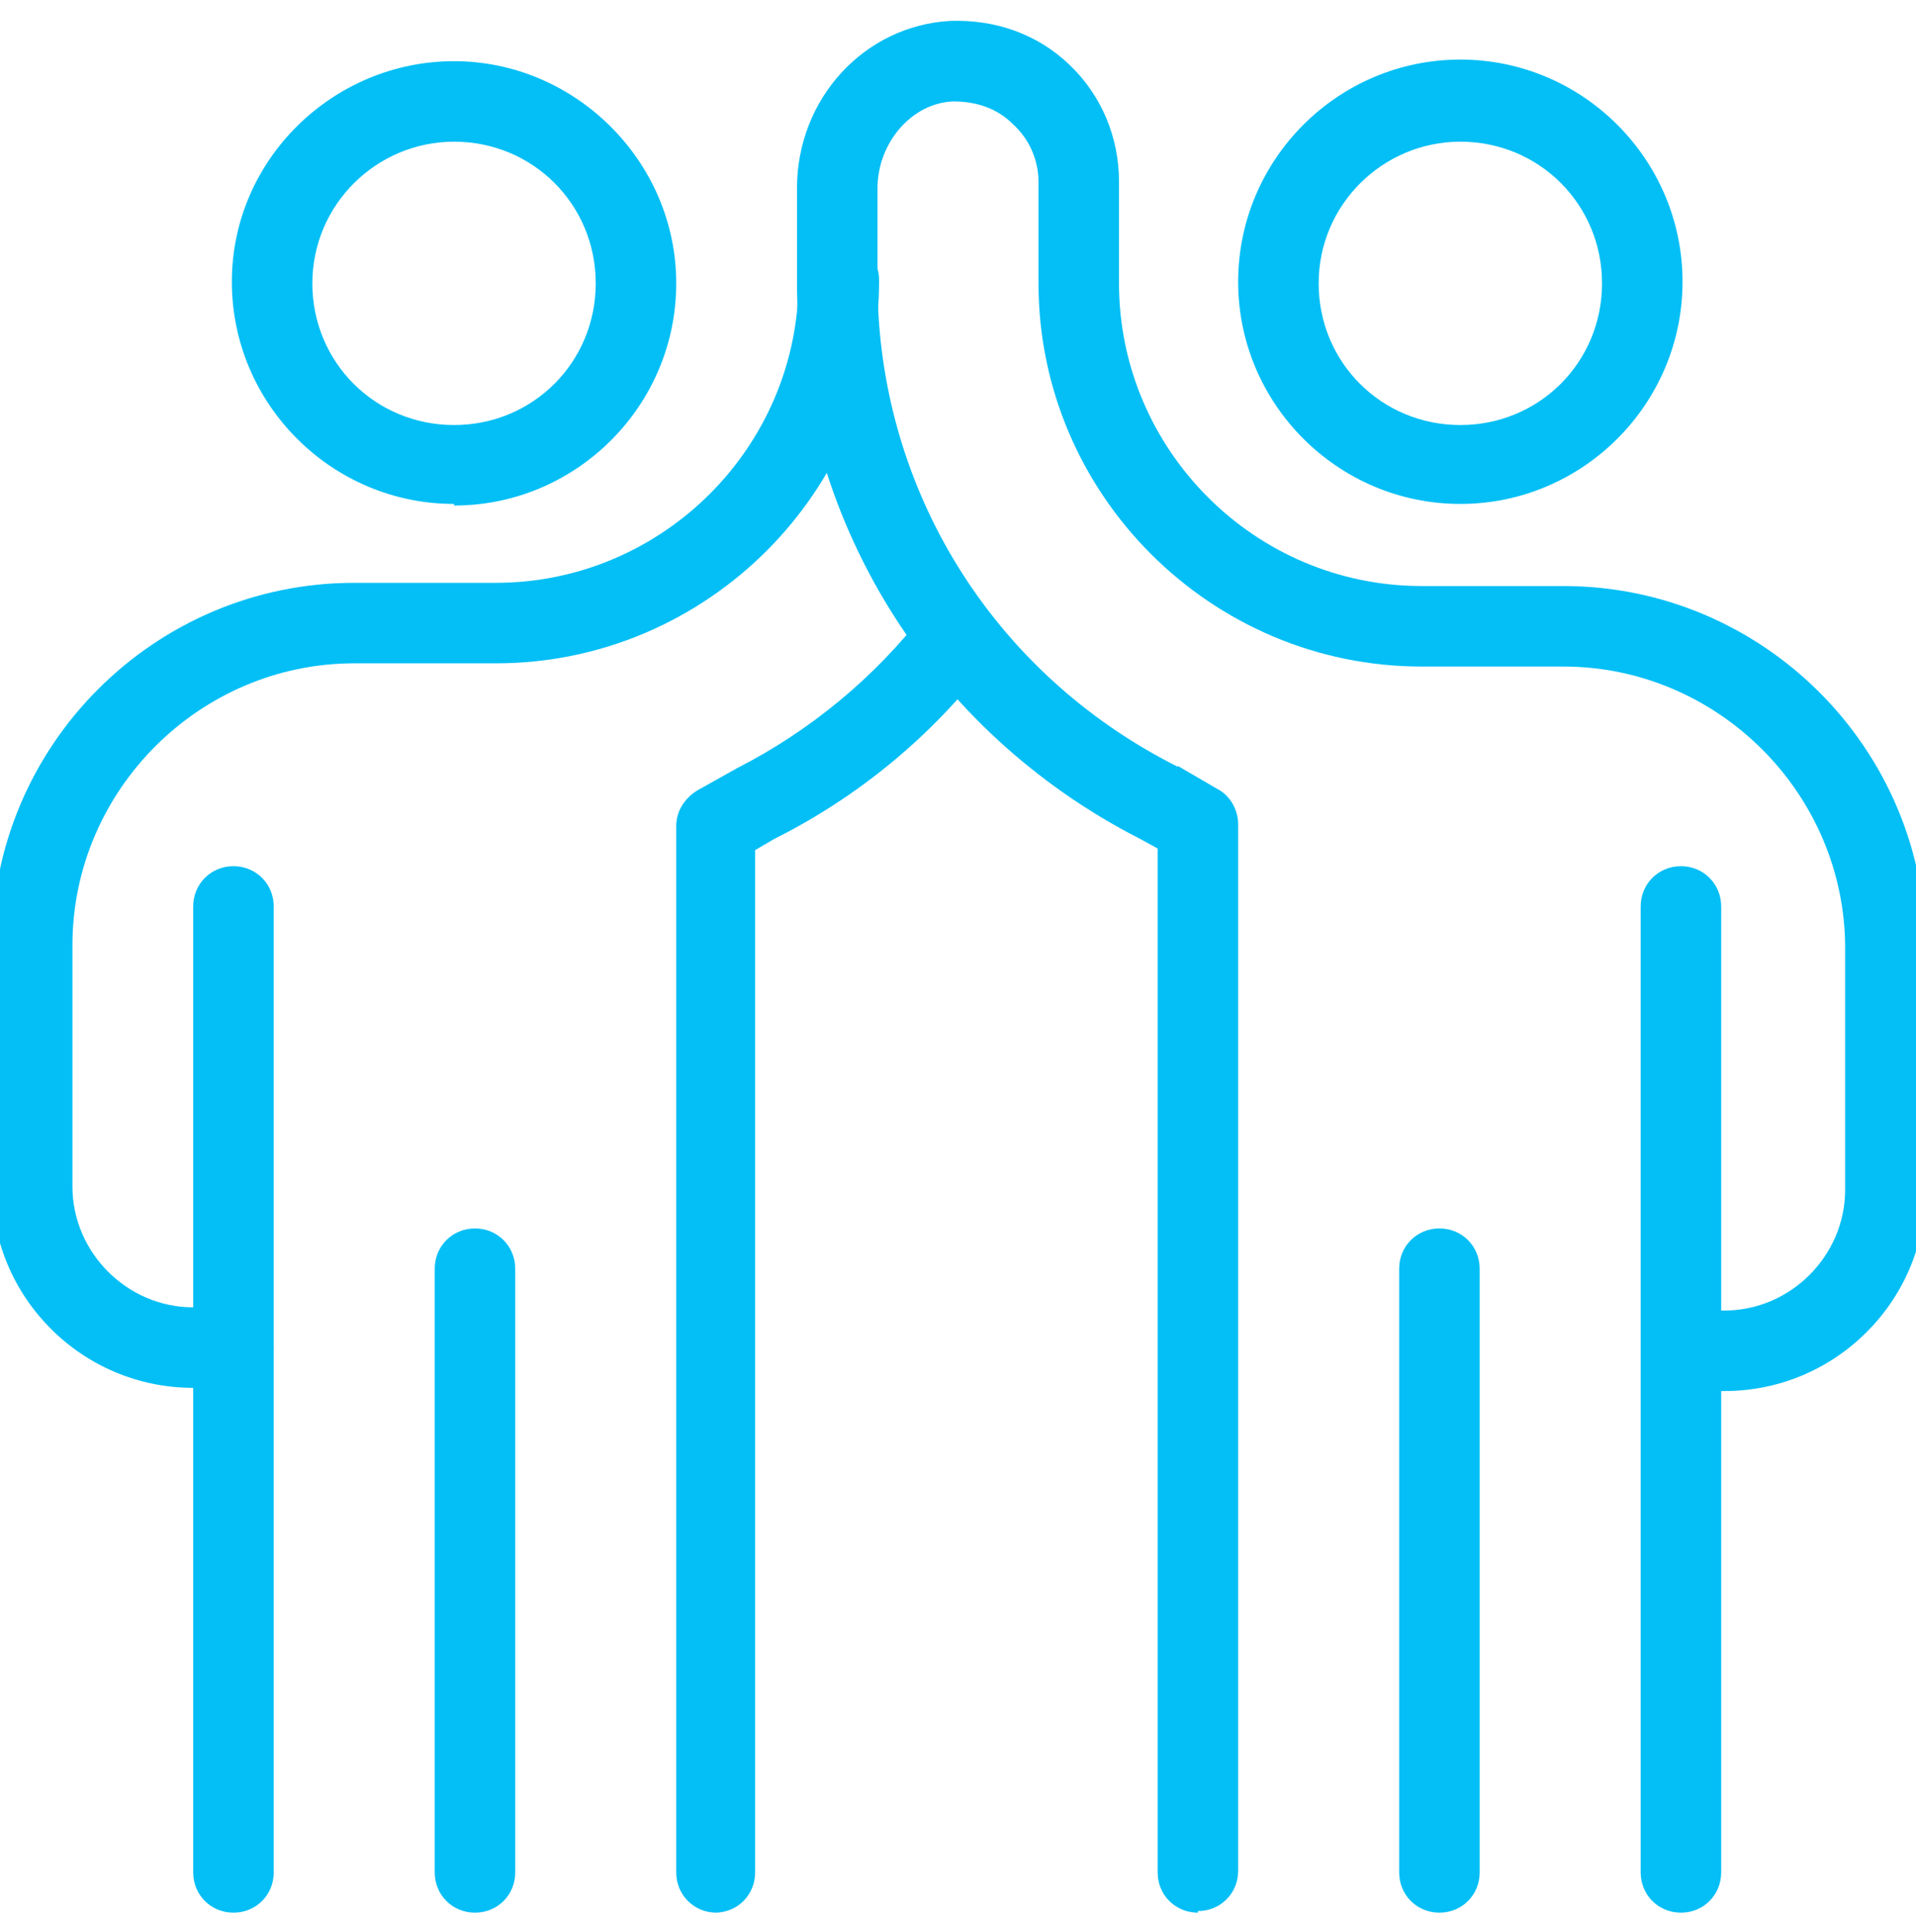
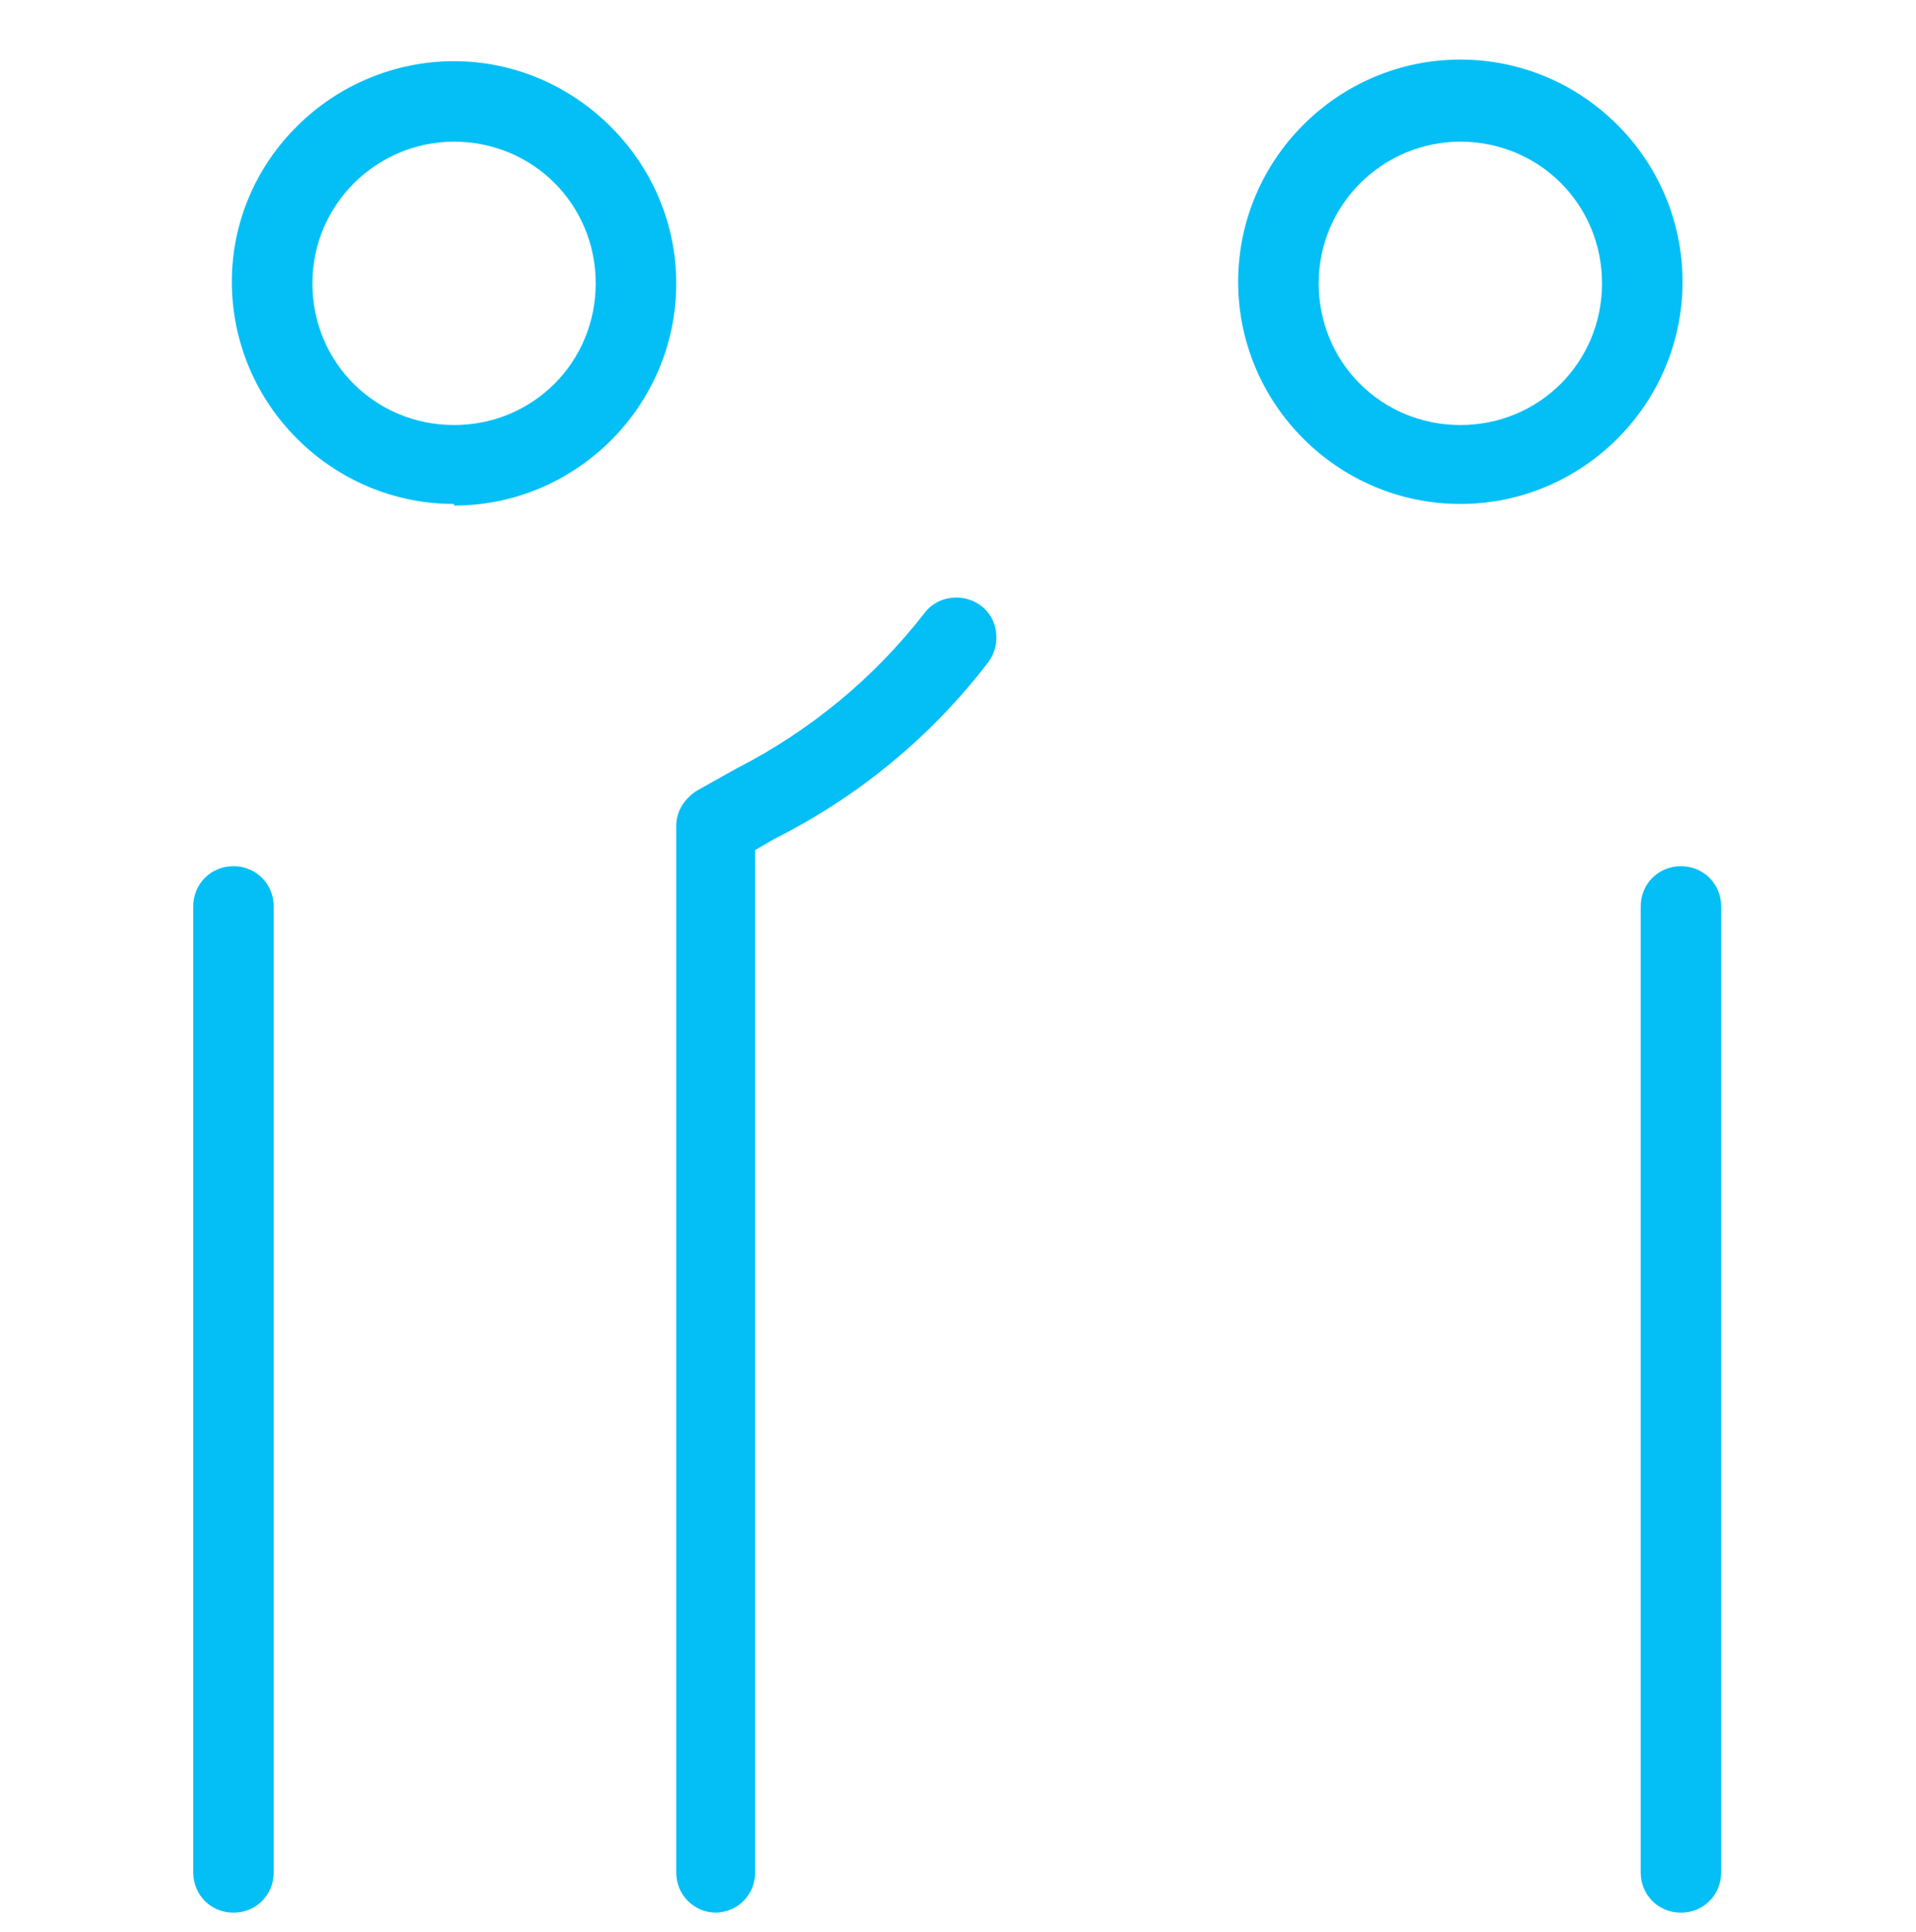
<svg xmlns="http://www.w3.org/2000/svg" id="_x2014_ÎÓÈ_x5F_1" version="1.1" viewBox="0 0 119 120">
  <defs>
    <style>
      .st0 {
        fill: #03bff6;
      }
    </style>
  </defs>
  <path class="st0" d="M28.2,31.3c-7.6,0-13.8-6.2-13.8-13.8S20.7,3.8,28.2,3.8s13.8,6.2,13.8,13.8-6.2,13.8-13.8,13.8ZM28.2,8.8c-4.8,0-8.8,3.9-8.8,8.8s3.9,8.8,8.8,8.8,8.8-3.9,8.8-8.8-3.9-8.8-8.8-8.8Z" />
  <path class="st0" d="M14.5,118.8c-1.4,0-2.5-1.1-2.5-2.5v-60c0-1.4,1.1-2.5,2.5-2.5s2.5,1.1,2.5,2.5v60c0,1.4-1.1,2.5-2.5,2.5Z" />
-   <path class="st0" d="M14.5,86.2h-2.5c-6.9,0-12.5-5.6-12.5-12.5v-15c0-12.4,10.1-22.5,22.5-22.5h8.8c10.3,0,18.8-8.4,18.8-18.8s1.1-2.5,2.5-2.5,2.5,1.1,2.5,2.5c0,13.1-10.7,23.8-23.8,23.8h-8.8c-9.6,0-17.5,7.9-17.5,17.5v15c0,4.1,3.4,7.5,7.5,7.5h2.5c1.4,0,2.5,1.1,2.5,2.5s-1.1,2.5-2.5,2.5Z" />
  <path class="st0" d="M44.5,118.8c-1.4,0-2.5-1.1-2.5-2.5V51.3c0-.9.5-1.7,1.3-2.2l2.5-1.4s0,0,0,0c4.5-2.3,8.5-5.6,11.6-9.6.8-1.1,2.4-1.3,3.5-.5,1.1.8,1.3,2.4.5,3.5-3.5,4.6-8.1,8.4-13.3,11l-1.2.7v63.5c0,1.4-1.1,2.5-2.5,2.5Z" />
-   <path class="st0" d="M29.5,118.8c-1.4,0-2.5-1.1-2.5-2.5v-37.5c0-1.4,1.1-2.5,2.5-2.5s2.5,1.1,2.5,2.5v37.5c0,1.4-1.1,2.5-2.5,2.5Z" />
  <path class="st0" d="M90.7,31.3c-7.6,0-13.8-6.2-13.8-13.8s6.2-13.8,13.8-13.8,13.8,6.2,13.8,13.8-6.2,13.8-13.8,13.8ZM90.7,8.8c-4.8,0-8.8,3.9-8.8,8.8s3.9,8.8,8.8,8.8,8.8-3.9,8.8-8.8-3.9-8.8-8.8-8.8Z" />
-   <path class="st0" d="M74.4,118.8c-1.4,0-2.5-1.1-2.5-2.5v-63.6l-1.1-.6c-13.1-6.7-21.3-19.9-21.3-34.6v-5.8c0-5.6,4.2-10.1,9.5-10.4,2.8-.1,5.4.8,7.4,2.7,2,1.9,3.1,4.5,3.1,7.3v6.3c0,10.3,8.4,18.8,18.8,18.8h8.8c12.4,0,22.5,10.1,22.5,22.5v15c0,6.9-5.6,12.5-12.5,12.5h-2.6c-1.4,0-2.5-1.1-2.5-2.5s1.1-2.5,2.5-2.5h2.6c4.1,0,7.5-3.4,7.5-7.5v-15c0-9.6-7.9-17.5-17.5-17.5h-8.8c-13.1,0-23.8-10.7-23.8-23.8v-6.3c0-1.4-.6-2.7-1.6-3.6-1-1-2.3-1.4-3.7-1.4-2.6.1-4.7,2.6-4.7,5.4v5.8c0,12.8,7.1,24.3,18.6,30.1,0,0,0,0,.1,0l2.4,1.4c.8.4,1.3,1.3,1.3,2.2v65c0,1.4-1.1,2.5-2.5,2.5Z" />
  <path class="st0" d="M104.4,118.8c-1.4,0-2.5-1.1-2.5-2.5v-60c0-1.4,1.1-2.5,2.5-2.5s2.5,1.1,2.5,2.5v60c0,1.4-1.1,2.5-2.5,2.5Z" />
-   <path class="st0" d="M89.4,118.8c-1.4,0-2.5-1.1-2.5-2.5v-37.5c0-1.4,1.1-2.5,2.5-2.5s2.5,1.1,2.5,2.5v37.5c0,1.4-1.1,2.5-2.5,2.5Z" />
</svg>